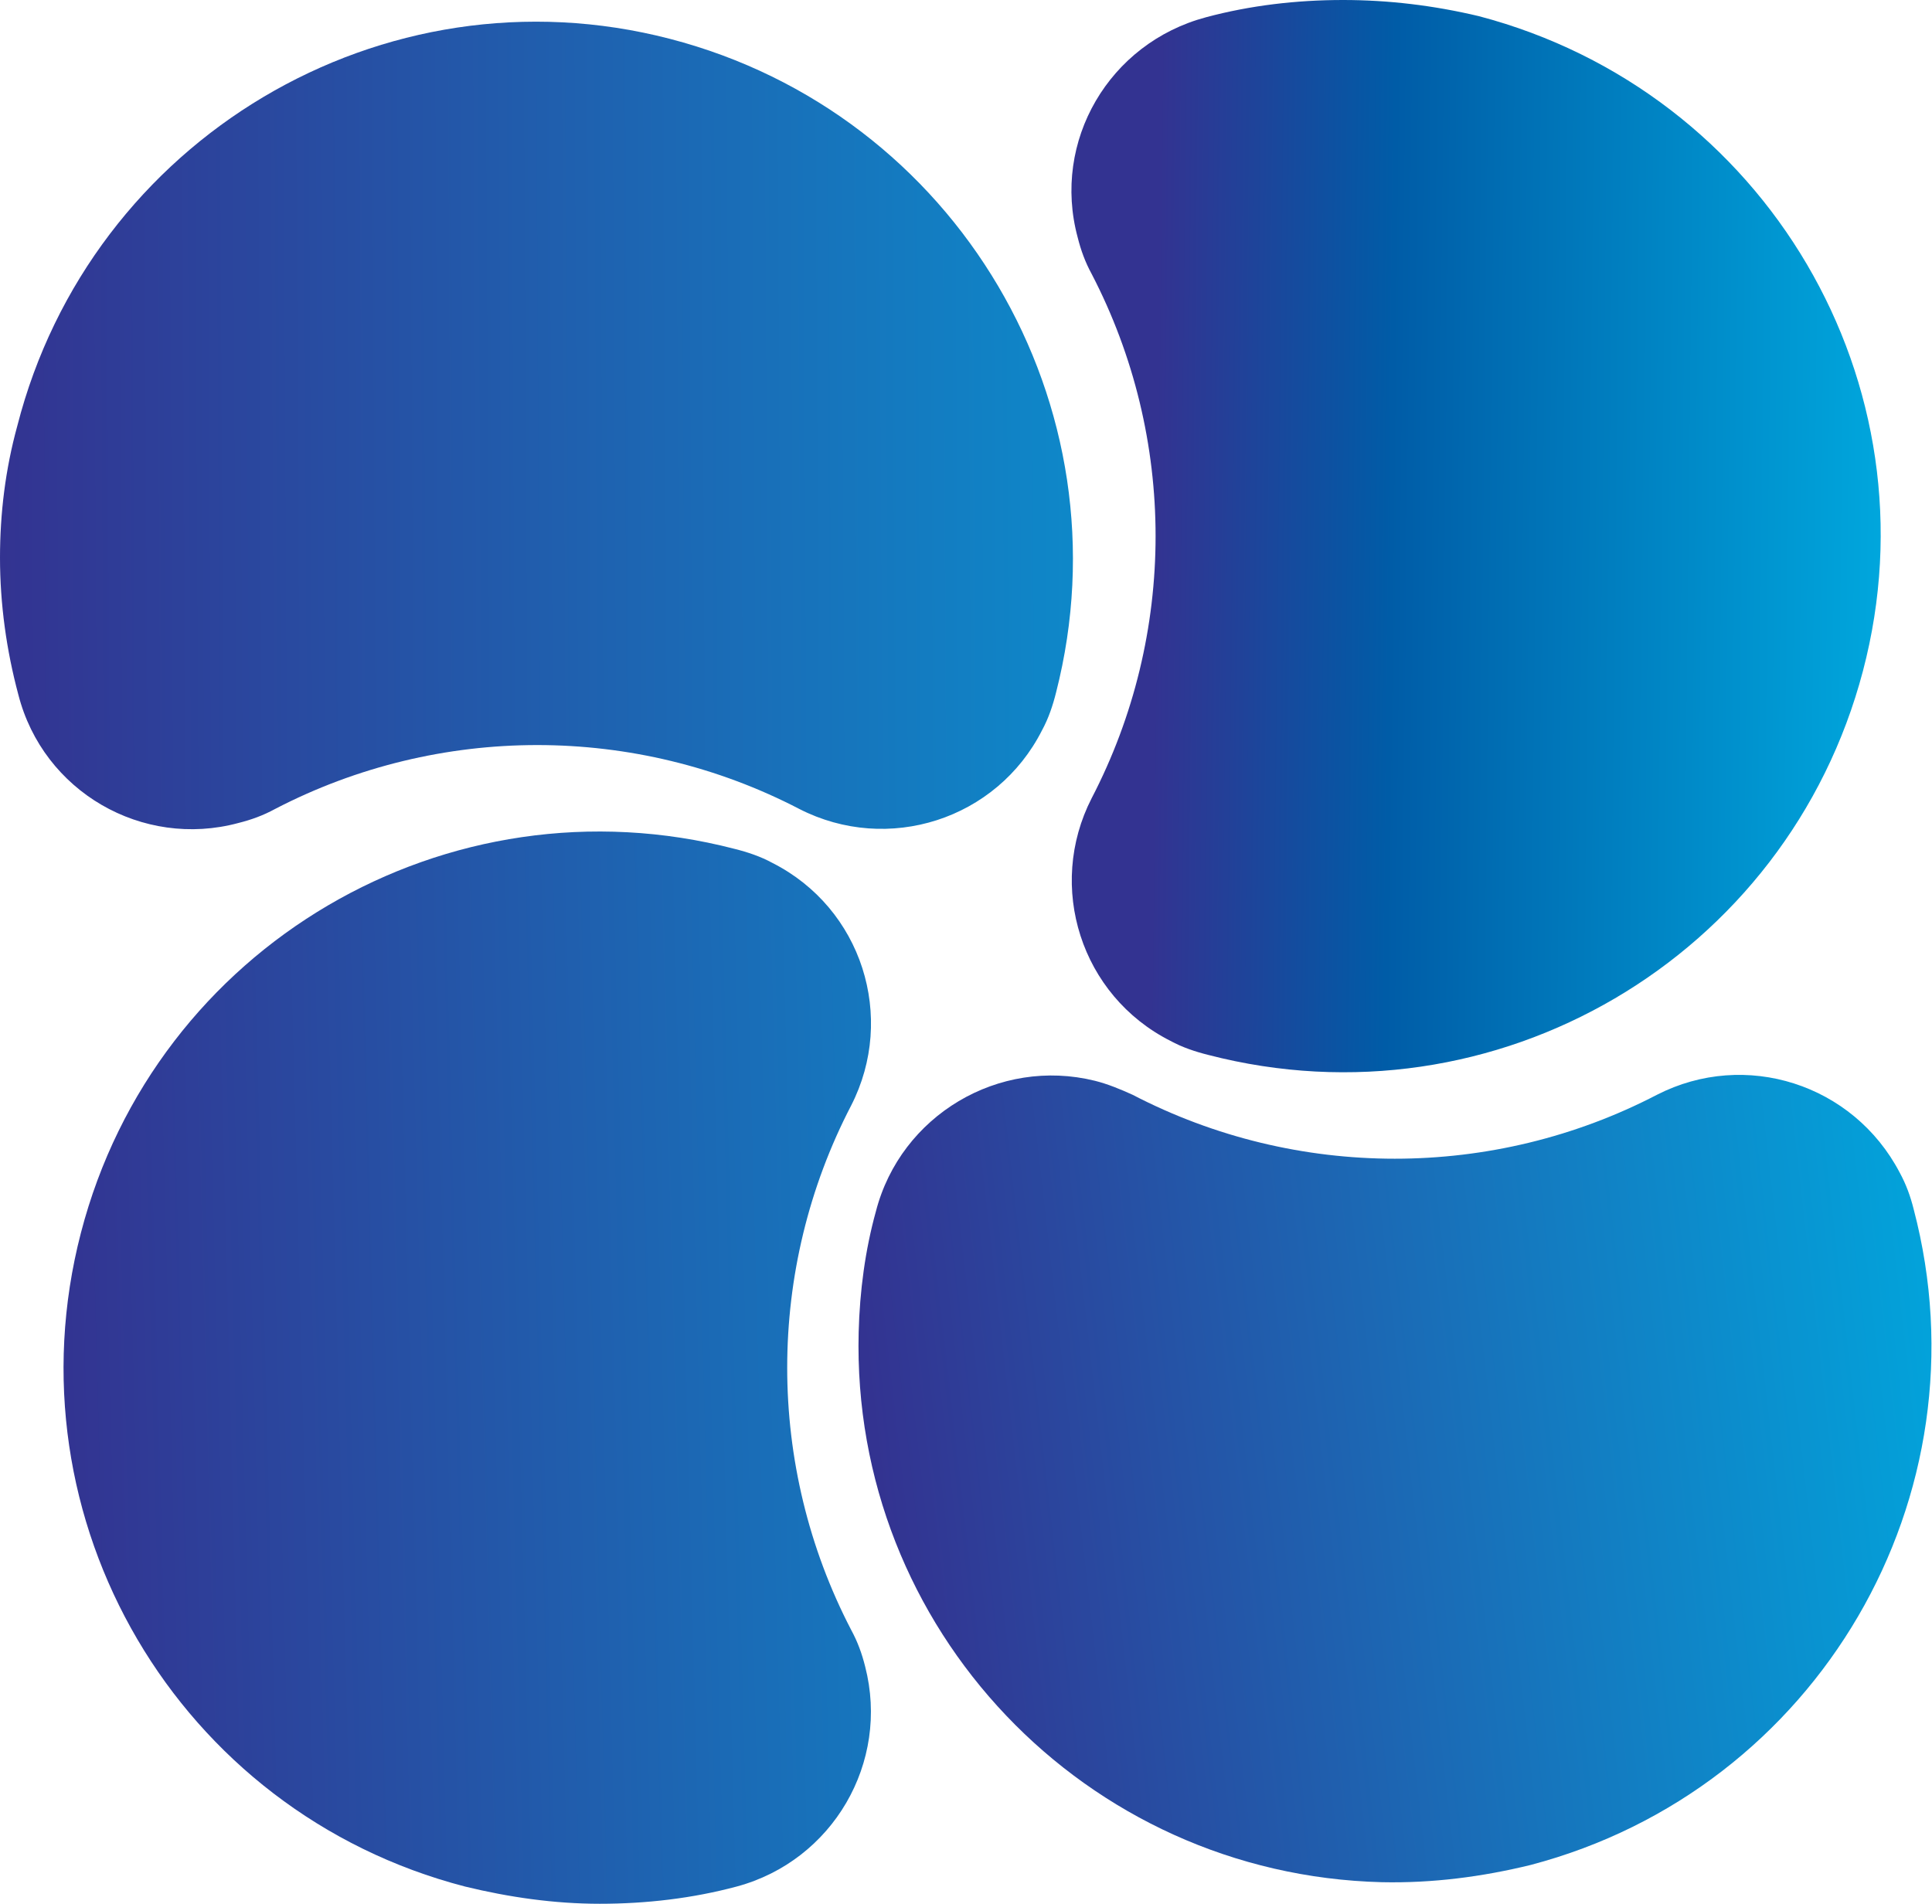
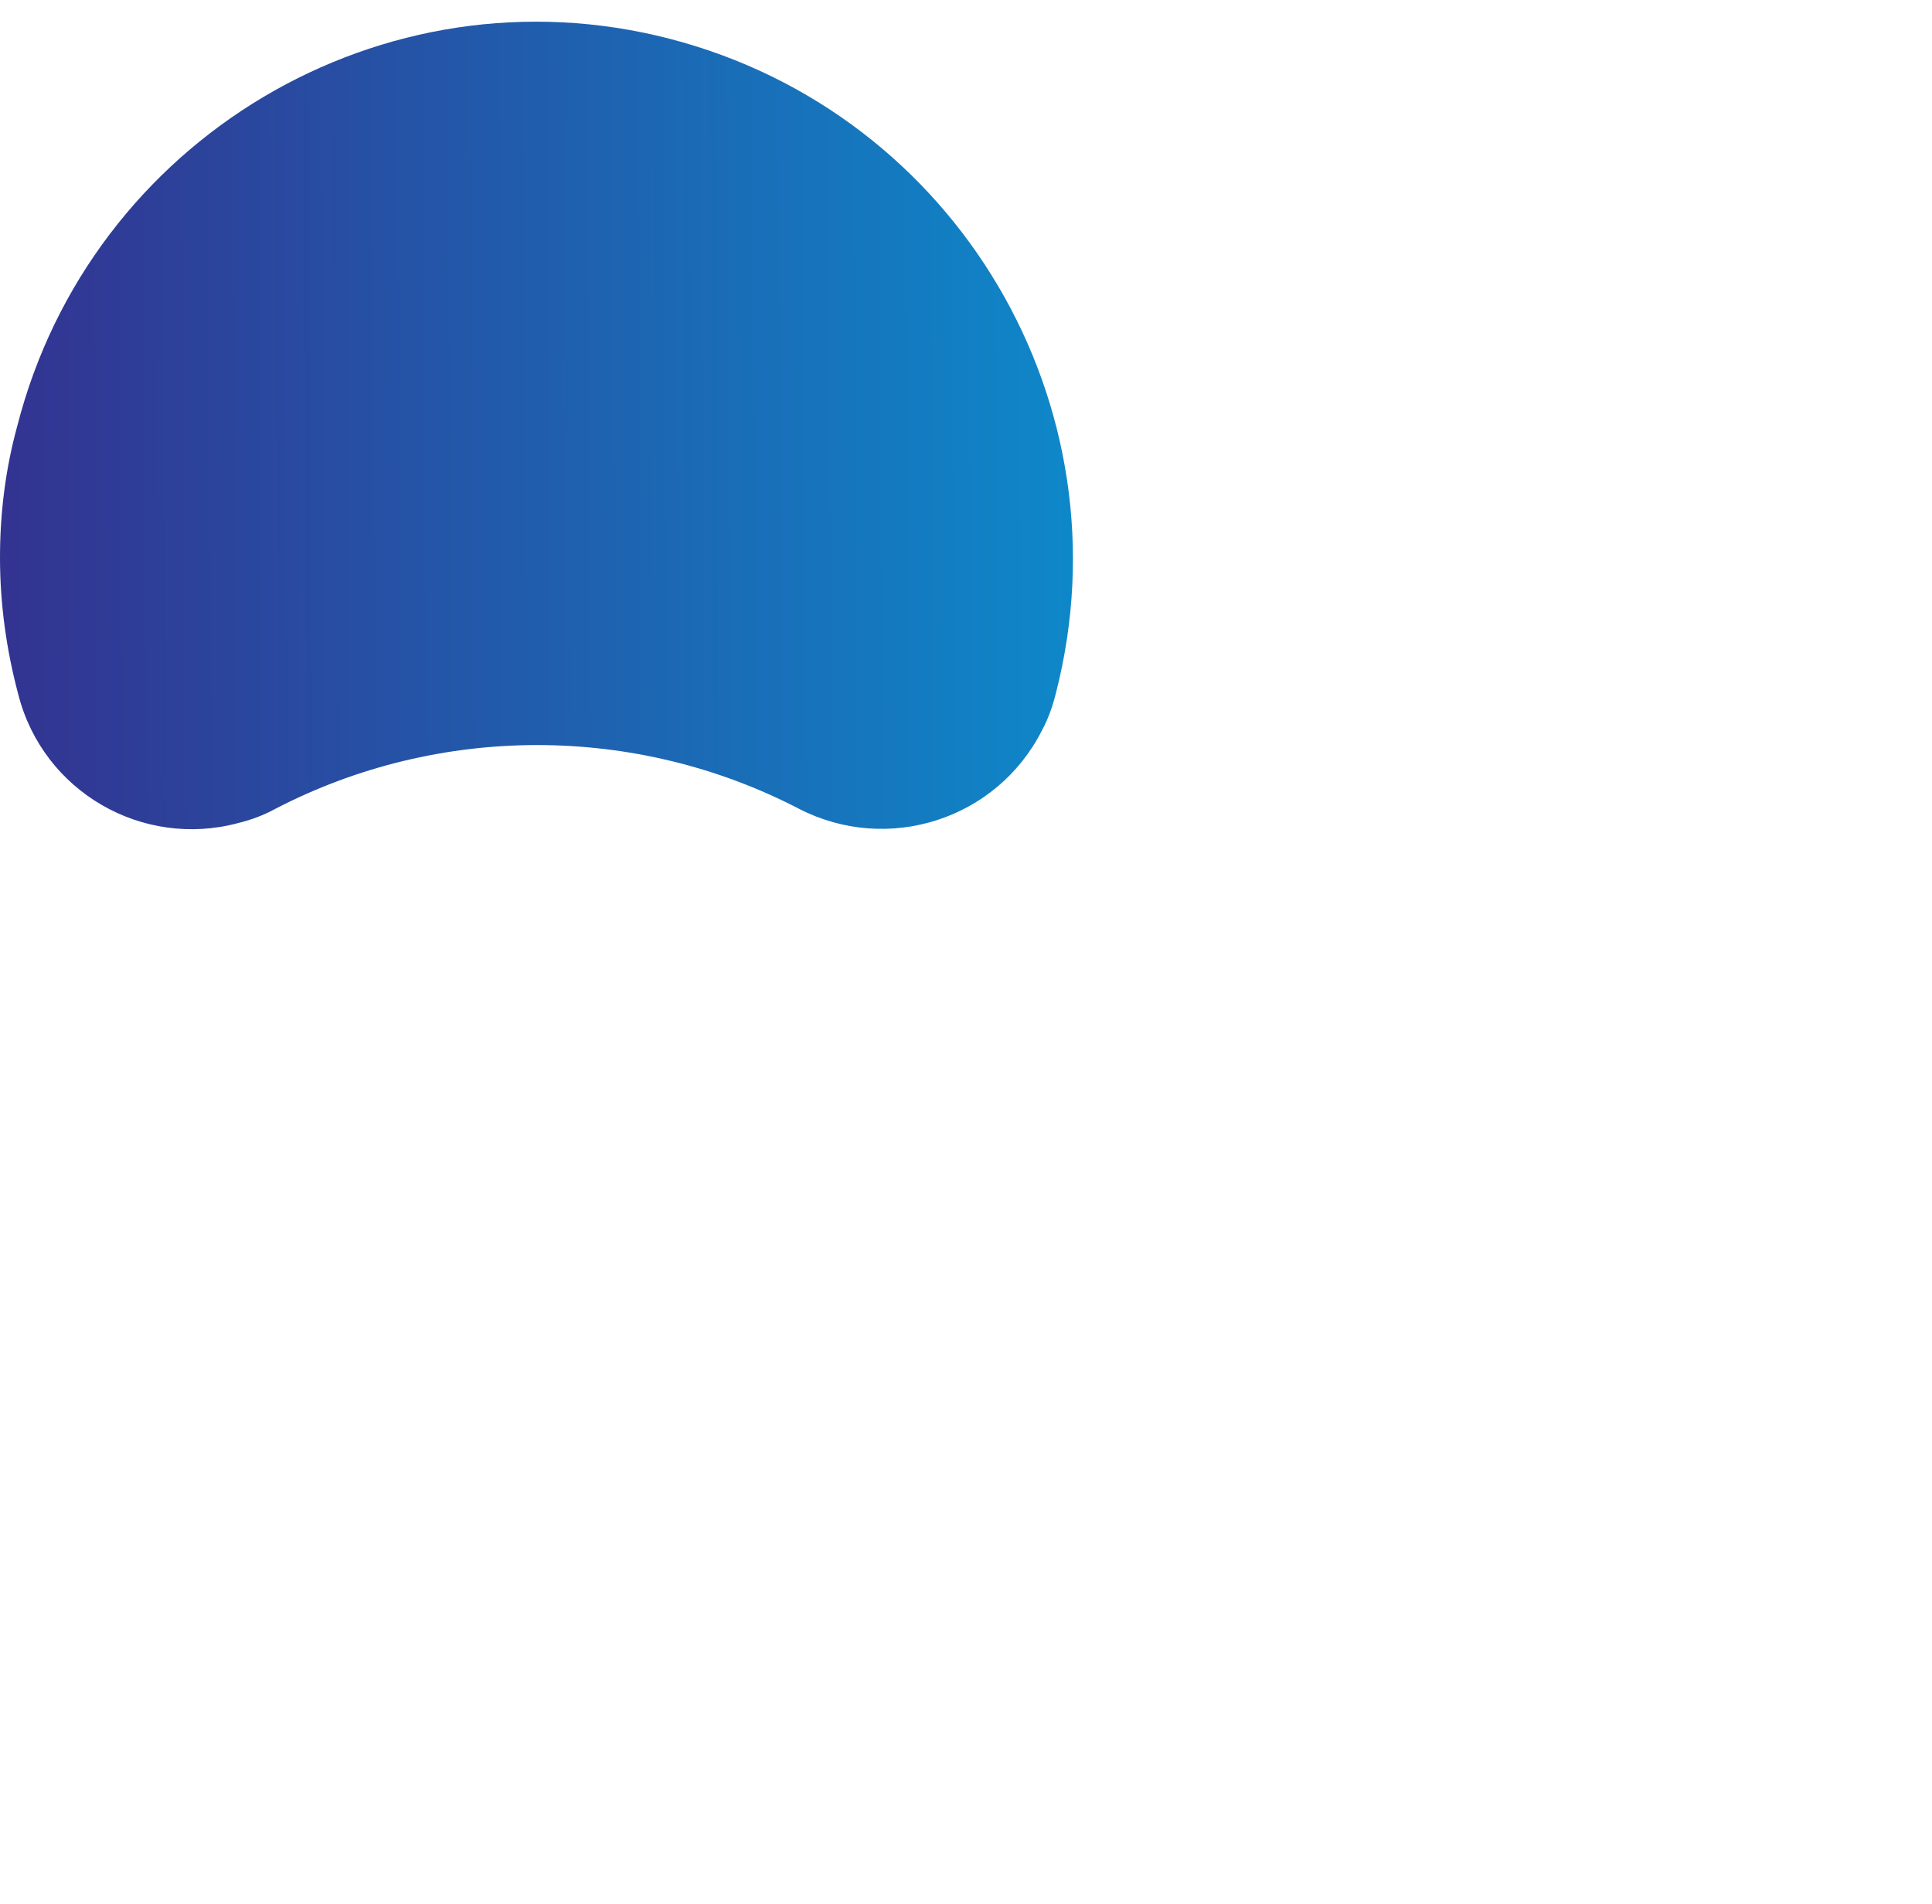
<svg xmlns="http://www.w3.org/2000/svg" version="1.1" id="Layer_1" x="0px" y="0px" viewBox="0 0 179.1 176.5" style="enable-background:new 0 0 179.1 176.5;" xml:space="preserve">
  <style type="text/css">
	.st0{fill:url(#SVGID_1_);}
	.st1{fill:url(#SVGID_2_);}
	.st2{fill:url(#SVGID_3_);}
	.st3{fill:url(#SVGID_4_);}
</style>
  <g id="icon">
    <linearGradient id="SVGID_1_" gradientUnits="userSpaceOnUse" x1="224.57" y1="98.513" x2="156.43" y2="99.273" gradientTransform="matrix(1 0 0 -1 -49.31 148.816)">
      <stop offset="0" style="stop-color:#00A8DE" />
      <stop offset="0.55" style="stop-color:#006BB1" />
      <stop offset="0.68" style="stop-color:#005CA7" />
      <stop offset="1" style="stop-color:#333391" />
    </linearGradient>
-     <path class="st0" d="M124.5,0c-4.3,0-8.6,0.5-12.7,1.6C102.8,4,97.5,13.1,99.9,22c0.3,1.2,0.7,2.3,1.3,3.4   c7.9,15.2,7.9,33.4,0,48.6c-4.2,8.2-1,18.3,7.3,22.5c1.1,0.6,2.3,1,3.5,1.3c26.6,6.9,53.7-9,60.7-35.6s-9-53.7-35.6-60.7   C132.9,0.5,128.7,0,124.5,0L124.5,0z" />
    <linearGradient id="SVGID_2_" gradientUnits="userSpaceOnUse" x1="233.961" y1="19.758" x2="131.181" y2="8.088" gradientTransform="matrix(1 0 0 -1 -49.31 148.816)">
      <stop offset="0" style="stop-color:#00A8DE" />
      <stop offset="1" style="stop-color:#333391" />
    </linearGradient>
-     <path class="st1" d="M128.1,174.5c-27.5-0.7-49.2-23.5-48.5-51c0.1-3.8,0.6-7.6,1.6-11.2c2.3-8.9,11.4-14.3,20.3-12.1   c1.2,0.3,2.4,0.8,3.5,1.3c15.2,7.9,33.4,7.9,48.6,0c8.2-4.2,18.2-1,22.5,7.2c0.6,1.1,1,2.2,1.3,3.4c7,26.6-8.9,53.8-35.5,60.8   C137.4,174,132.8,174.6,128.1,174.5L128.1,174.5z" />
    <linearGradient id="SVGID_3_" gradientUnits="userSpaceOnUse" x1="184.73" y1="24.139" x2="54.47" y2="20.749" gradientTransform="matrix(1 0 0 -1 -49.31 148.816)">
      <stop offset="0" style="stop-color:#00A8DE" />
      <stop offset="1" style="stop-color:#333391" />
    </linearGradient>
-     <path class="st2" d="M55.6,176.5c4.3,0,8.6-0.5,12.7-1.6c8.9-2.4,14.2-11.5,11.9-20.4c-0.3-1.2-0.7-2.3-1.3-3.4   c-7.9-15.2-7.9-33.4,0-48.6c4.2-8.2,1-18.3-7.3-22.5c-1.1-0.6-2.3-1-3.5-1.3c-26.6-6.9-53.7,9-60.6,35.6s9,53.7,35.6,60.6   C47.2,175.9,51.4,176.5,55.6,176.5z" />
    <linearGradient id="SVGID_4_" gradientUnits="userSpaceOnUse" x1="186.73" y1="109.701" x2="49.32" y2="108.951" gradientTransform="matrix(1 0 0 -1 -49.31 148.816)">
      <stop offset="0" style="stop-color:#00A8DE" />
      <stop offset="1" style="stop-color:#333391" />
    </linearGradient>
    <path class="st3" d="M0,51.7c0,4.3,0.6,8.6,1.7,12.7C4,73.4,13.2,78.7,22.1,76.3c1.2-0.3,2.3-0.7,3.4-1.3c15.2-7.9,33.4-7.9,48.6,0   c8.2,4.2,18.3,1,22.5-7.3c0.6-1.1,1-2.3,1.3-3.5c6.8-26.6-9.2-53.7-35.8-60.6S8.4,12.9,1.6,39.5C0.5,43.5,0,47.6,0,51.7z" />
  </g>
</svg>